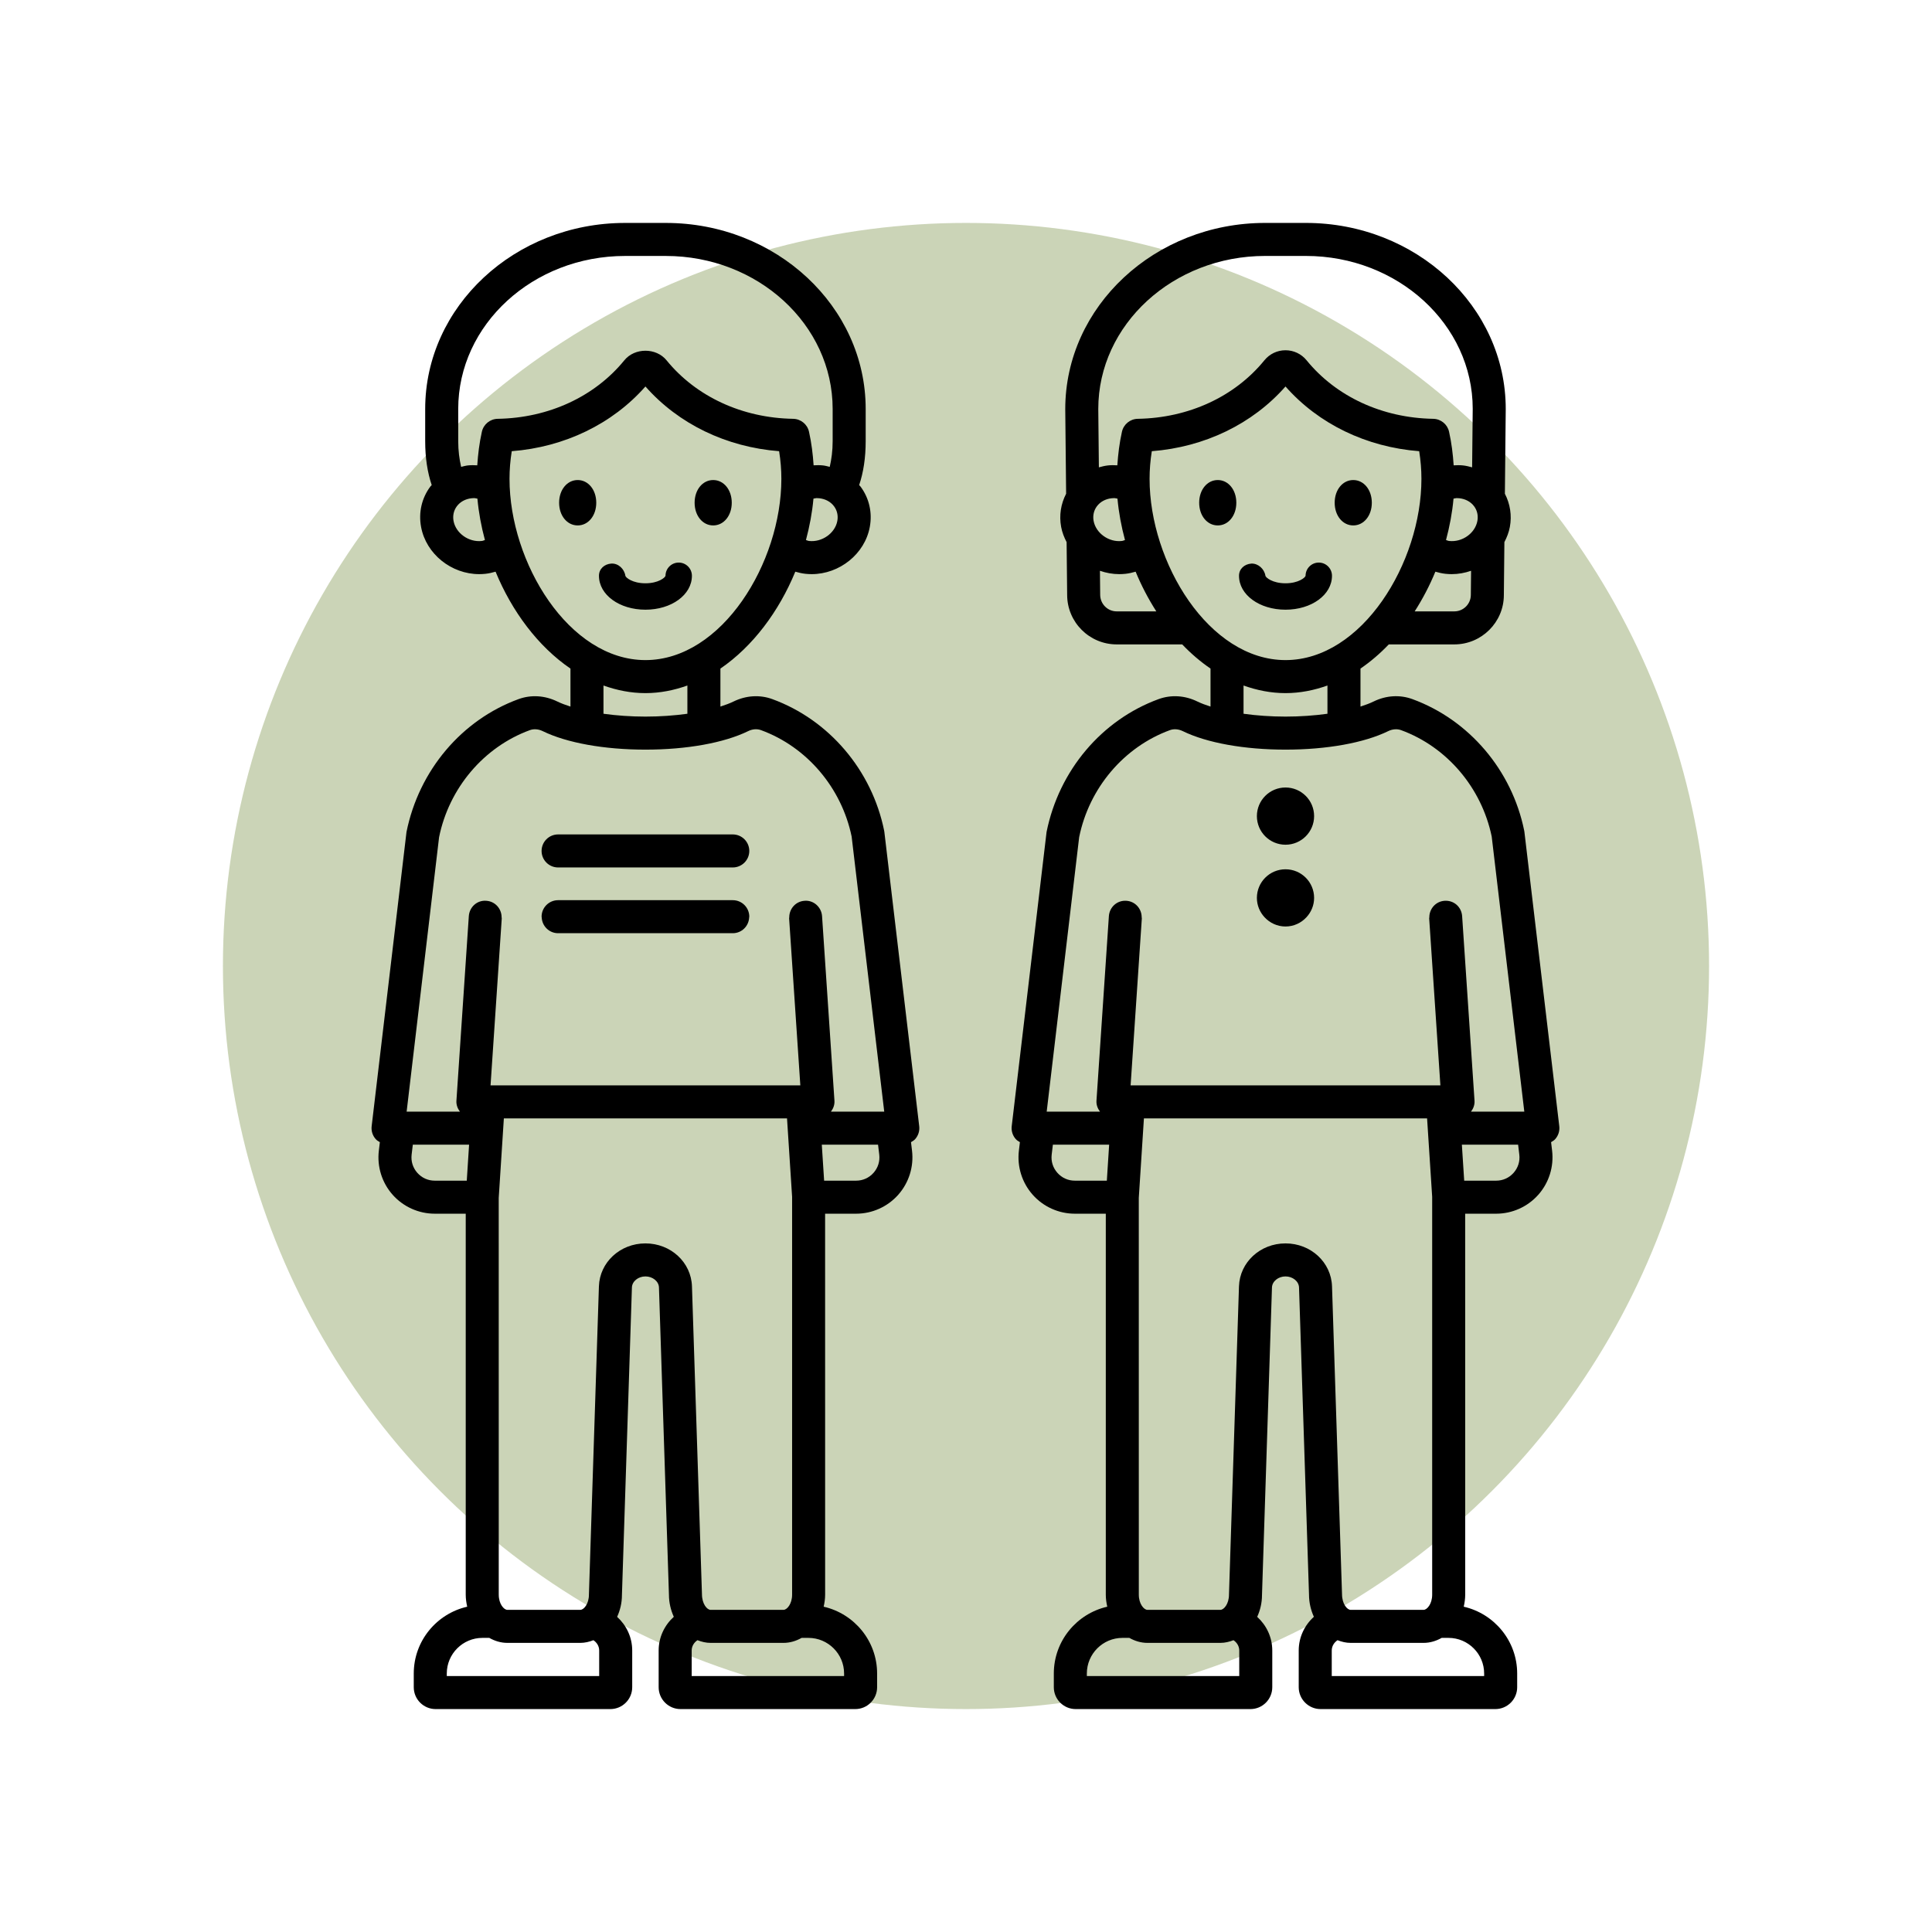
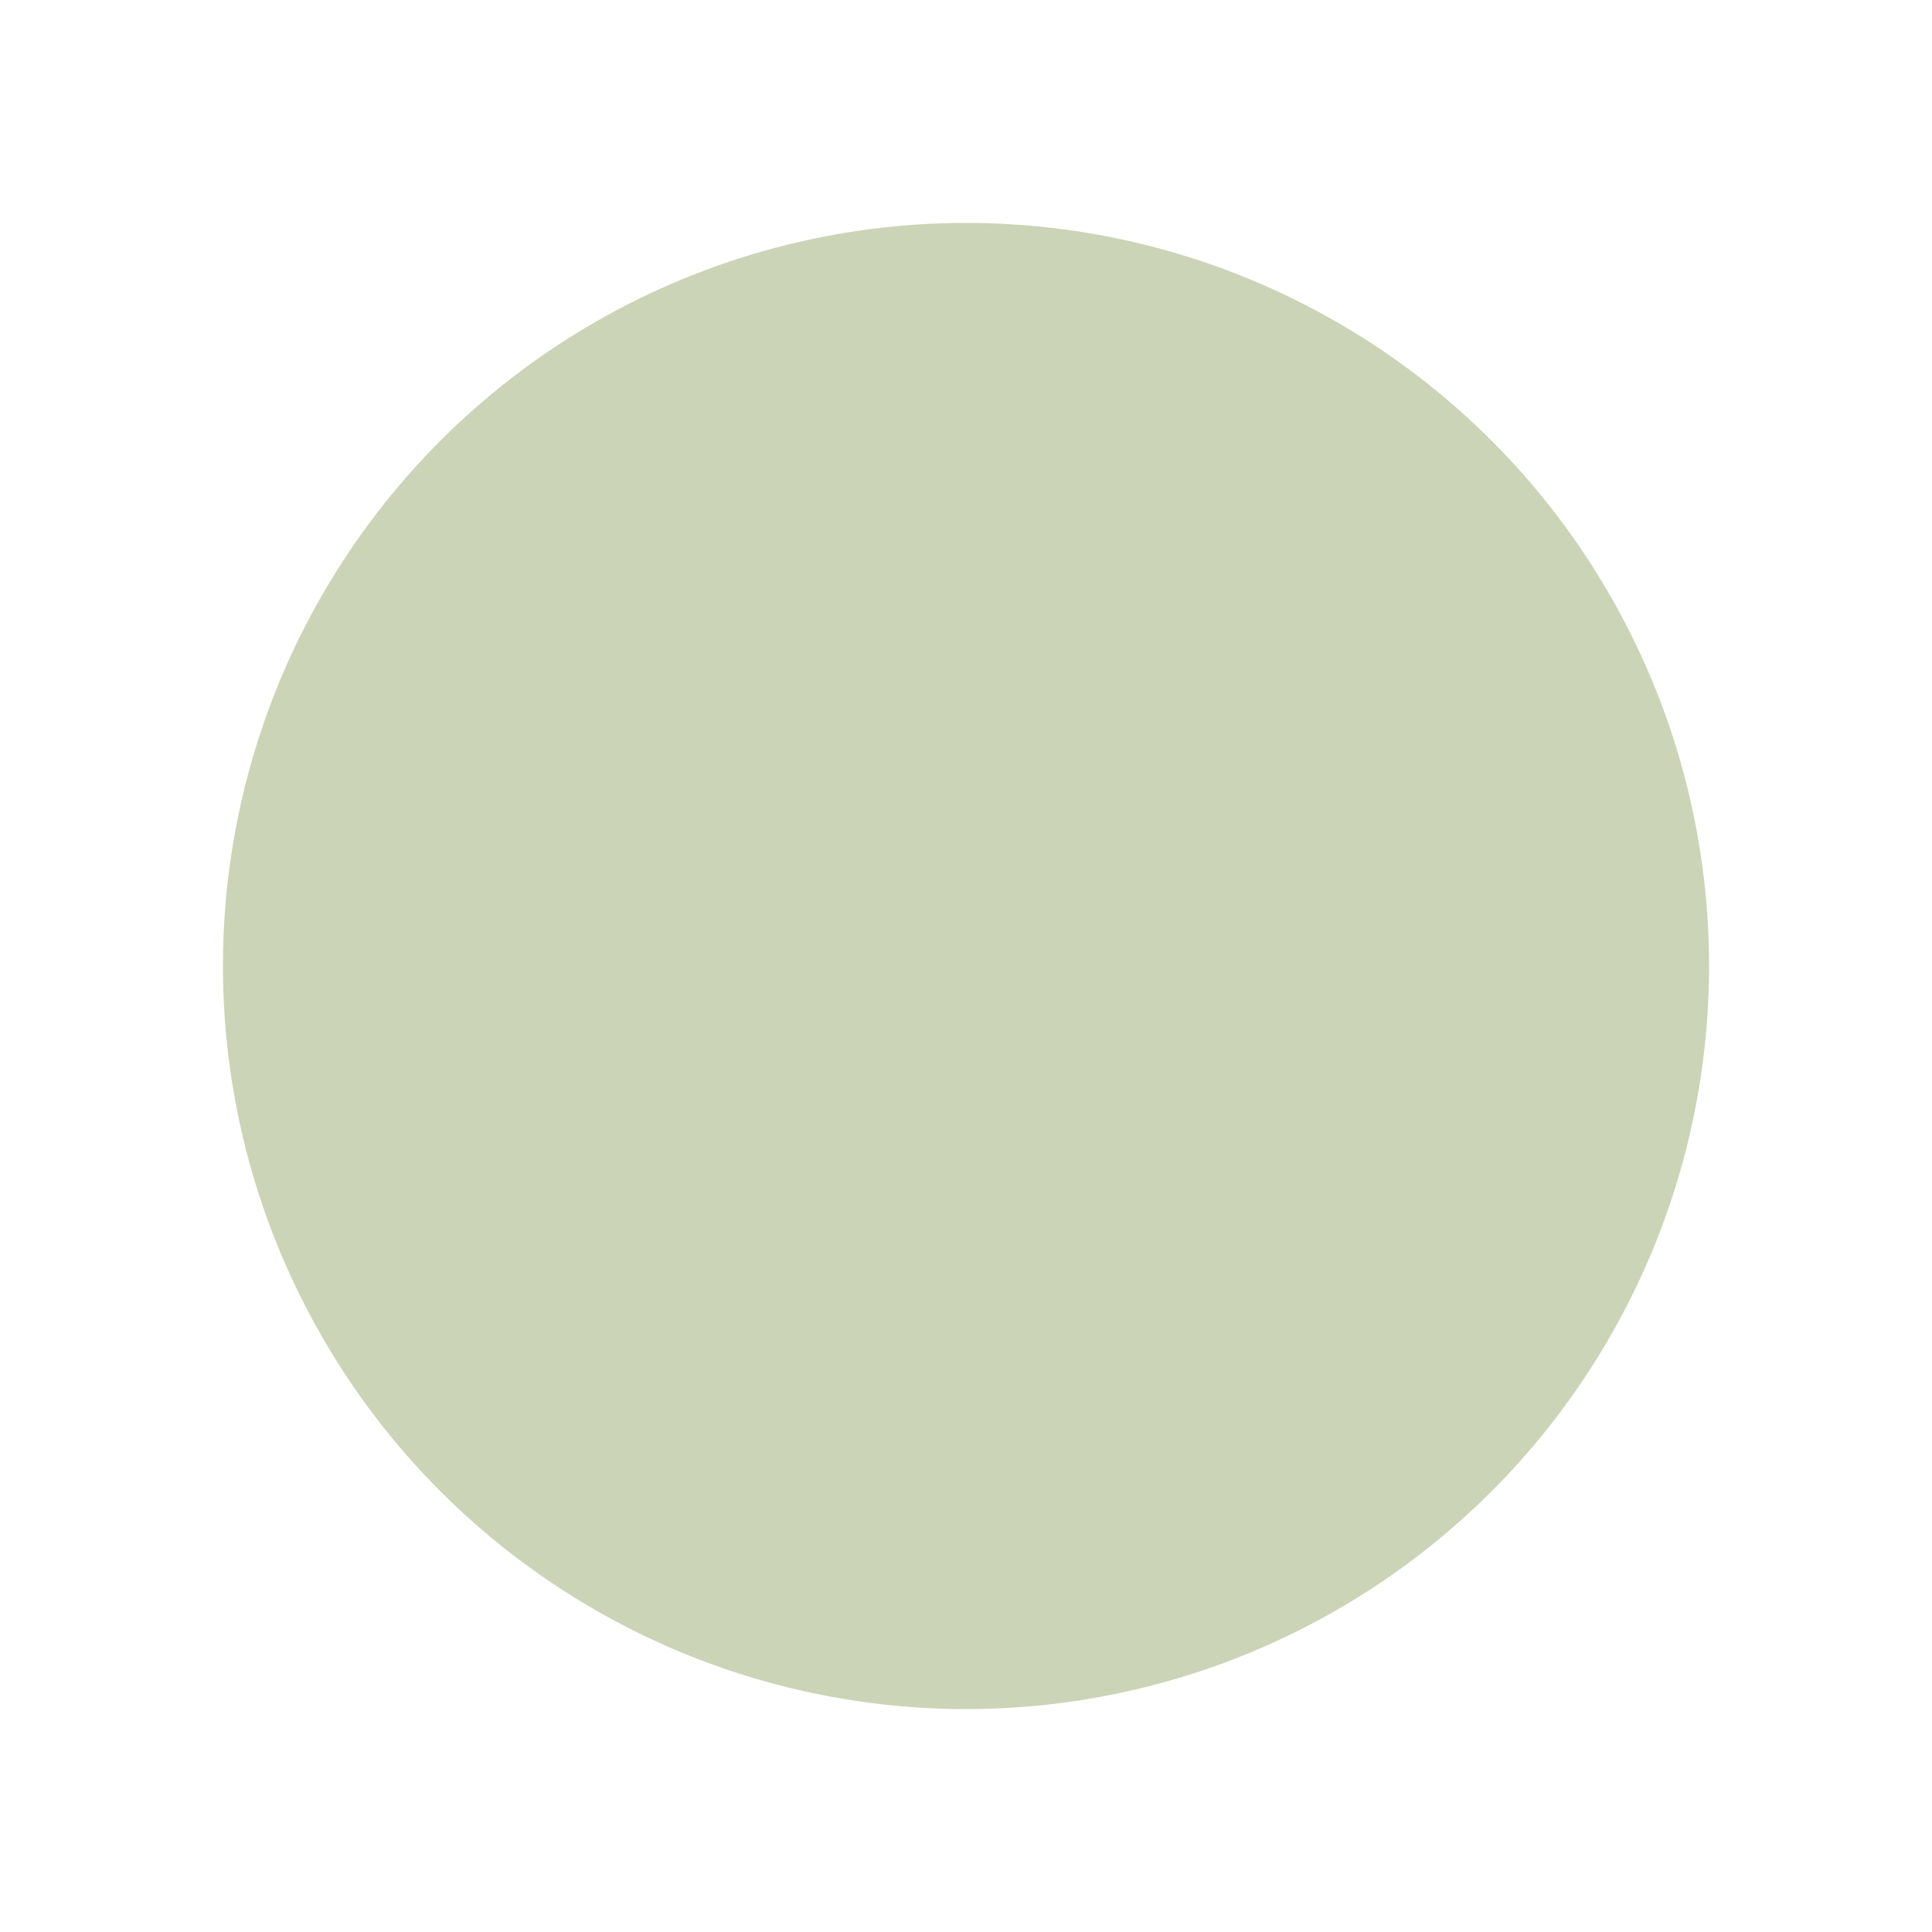
<svg xmlns="http://www.w3.org/2000/svg" width="260px" height="260px" viewBox="0 0 260 260" version="1.1">
  <title>Artboard Copy 22</title>
  <g id="Artboard-Copy-22" stroke="none" stroke-width="1" fill="none" fill-rule="evenodd">
    <circle id="Oval" fill="#AFBD90" opacity="0.651" cx="130" cy="130" r="100" />
    <g id="noun-children-3185041" transform="translate(50, 30)" fill="#000000" fill-rule="nonzero">
-       <path d="M68.983,81.775 C67.333,73.653 61.568,66.874 53.938,64.085 C52.257,63.47 50.403,63.584 48.721,64.404 C48.21,64.653 47.603,64.878 46.95,65.087 L46.95,59.975 C51.316,56.993 54.829,52.276 57.029,46.934 C57.468,47.064 57.919,47.168 58.389,47.22 C58.671,47.25 58.952,47.265 59.231,47.265 C62.97,47.265 66.382,44.561 67.054,40.911 C67.411,38.97 66.969,37.042 65.808,35.483 C65.753,35.408 65.68,35.352 65.622,35.281 C66.2,33.561 66.5,31.603 66.5,29.36 L66.5,25.035 C66.5,11.231 54.433,0.001 39.601,0.001 L34.118,0.001 C19.286,0.001 7.22,11.231 7.22,25.035 L7.22,29.36 C7.22,31.602 7.52,33.559 8.097,35.279 C8.039,35.351 7.966,35.407 7.91,35.482 C6.75,37.042 6.309,38.97 6.666,40.91 C7.338,44.561 10.749,47.265 14.489,47.265 C14.769,47.265 15.05,47.25 15.332,47.22 C15.802,47.168 16.253,47.064 16.69,46.934 C18.891,52.276 22.403,56.993 26.77,59.975 L26.77,65.088 C26.117,64.878 25.509,64.653 24.999,64.404 C23.319,63.585 21.466,63.47 19.781,64.085 C12.148,66.876 6.382,73.658 4.704,81.967 L0.016,121.561 C-0.059,122.19 0.139,122.822 0.561,123.297 C0.718,123.474 0.92,123.591 1.12,123.707 L0.983,124.851 C0.725,127.003 1.402,129.165 2.84,130.786 C4.277,132.405 6.343,133.334 8.508,133.334 L12.676,133.334 L12.676,184.605 C12.676,185.167 12.757,185.702 12.874,186.222 C8.765,187.16 5.682,190.829 5.682,195.217 L5.682,197.059 C5.682,198.681 7,200 8.621,200 L32.141,200 C33.762,200 35.08,198.681 35.08,197.059 L35.08,192.12 C35.08,190.32 34.289,188.715 33.051,187.59 C33.45,186.709 33.697,185.727 33.697,184.677 L35.041,143.258 C35.067,142.44 35.883,141.775 36.86,141.775 C37.836,141.775 38.654,142.44 38.68,143.258 L40.023,184.605 C40.023,185.684 40.273,186.686 40.677,187.582 C39.435,188.707 38.639,190.316 38.639,192.12 L38.639,197.059 C38.639,198.681 39.958,200 41.579,200 L65.099,200 C66.72,200 68.038,198.681 68.038,197.059 L68.038,195.217 C68.038,190.828 64.955,187.16 60.845,186.222 C60.961,185.702 61.043,185.167 61.043,184.605 L61.039,133.334 L65.21,133.334 C67.376,133.334 69.442,132.405 70.88,130.786 C72.318,129.165 72.995,127.001 72.736,124.851 L72.599,123.708 C72.799,123.591 73.001,123.474 73.159,123.297 C73.581,122.822 73.779,122.19 73.704,121.561 L69.013,81.956 C69.005,81.895 68.995,81.834 68.983,81.775 Z M58.874,42.801 C58.723,42.785 58.603,42.711 58.462,42.675 C58.954,40.836 59.304,38.968 59.471,37.106 C59.614,37.088 59.749,37.032 59.894,37.032 C60.015,37.032 60.138,37.039 60.259,37.053 C61.087,37.144 61.791,37.528 62.243,38.136 C62.658,38.693 62.815,39.393 62.683,40.107 C62.378,41.76 60.623,43 58.874,42.801 Z M14.847,42.801 C13.086,43.004 11.341,41.761 11.036,40.106 C10.905,39.393 11.061,38.692 11.477,38.135 C11.928,37.528 12.633,37.144 13.459,37.053 C13.582,37.039 13.704,37.032 13.825,37.032 C13.971,37.032 14.105,37.088 14.249,37.106 C14.416,38.968 14.765,40.836 15.258,42.675 C15.117,42.711 14.997,42.785 14.847,42.801 Z M14.848,28.1 C14.503,29.651 14.327,31.141 14.228,32.621 C13.813,32.598 13.396,32.589 12.974,32.634 C12.657,32.669 12.361,32.756 12.057,32.828 C11.82,31.794 11.665,30.669 11.665,29.36 L11.665,25.035 C11.665,13.682 21.737,4.446 34.118,4.446 L39.601,4.446 C51.982,4.446 62.055,13.682 62.055,25.035 L62.055,29.36 C62.055,30.669 61.9,31.794 61.663,32.828 C61.359,32.756 61.062,32.669 60.744,32.634 C60.323,32.588 59.906,32.598 59.492,32.62 C59.393,31.14 59.217,29.65 58.872,28.1 C58.648,27.097 57.766,26.379 56.738,26.362 C49.895,26.25 43.685,23.38 39.701,18.488 C38.301,16.77 35.418,16.77 34.02,18.488 C30.035,23.38 23.825,26.25 16.982,26.362 C15.954,26.379 15.072,27.097 14.848,28.1 Z M18.568,34.441 C18.568,33.216 18.667,31.987 18.87,30.72 C25.977,30.167 32.413,27.058 36.86,22.011 C41.305,27.058 47.742,30.167 54.85,30.72 C55.053,31.987 55.152,33.216 55.152,34.441 C55.152,45.72 47.162,58.832 36.86,58.832 C26.558,58.832 18.568,45.72 18.568,34.441 Z M31.214,62.253 C33.01,62.892 34.891,63.277 36.86,63.277 C38.829,63.277 40.71,62.892 42.506,62.253 L42.506,66.054 C40.738,66.298 38.821,66.437 36.86,66.437 C34.898,66.437 32.981,66.298 31.214,66.054 L31.214,62.253 L31.214,62.253 Z M9.089,82.67 C10.432,76.045 15.114,70.523 21.307,68.259 C21.847,68.065 22.462,68.112 23.047,68.397 C26.279,69.976 31.314,70.882 36.86,70.882 C42.406,70.882 47.439,69.976 50.672,68.397 C51.255,68.109 51.872,68.062 52.412,68.258 C58.574,70.512 63.241,75.991 64.609,82.572 L68.996,119.599 L61.826,119.599 C62.144,119.176 62.333,118.668 62.297,118.134 L60.629,93.293 C60.548,92.068 59.475,91.11 58.264,91.225 C57.091,91.303 56.217,92.284 56.215,93.442 C56.215,93.493 56.192,93.538 56.196,93.59 L57.704,116.062 L16.016,116.062 L17.524,93.59 C17.528,93.538 17.505,93.493 17.504,93.442 C17.503,92.284 16.629,91.303 15.456,91.225 C14.212,91.112 13.172,92.068 13.091,93.293 L11.423,118.134 C11.387,118.668 11.576,119.176 11.893,119.599 L4.723,119.599 L9.089,82.67 Z M12.816,128.889 L8.508,128.889 C7.599,128.889 6.767,128.516 6.163,127.835 C5.56,127.155 5.288,126.283 5.395,125.38 L5.555,124.043 L13.128,124.043 L12.816,128.889 Z M30.636,195.556 L10.126,195.556 L10.126,195.217 C10.126,192.572 12.279,190.419 14.925,190.419 L15.844,190.419 C16.584,190.837 17.404,191.092 18.281,191.092 L28.094,191.092 C28.714,191.092 29.301,190.947 29.859,190.731 C30.316,191.036 30.636,191.531 30.636,192.12 L30.636,195.556 Z M36.86,137.331 C33.454,137.331 30.703,139.872 30.599,143.114 L29.254,184.605 C29.254,185.851 28.567,186.647 28.094,186.647 L18.281,186.647 C17.808,186.647 17.12,185.851 17.12,184.605 L17.116,131.211 L17.807,120.506 L55.914,120.506 L56.598,131.068 L56.598,184.605 C56.598,185.851 55.911,186.647 55.438,186.647 L45.627,186.647 C45.154,186.647 44.467,185.851 44.466,184.534 L43.122,143.114 C43.018,139.872 40.267,137.331 36.86,137.331 Z M63.594,195.217 L63.594,195.556 L43.084,195.556 L43.084,192.12 C43.084,191.531 43.404,191.035 43.862,190.73 C44.42,190.947 45.007,191.092 45.627,191.092 L55.438,191.092 C56.316,191.092 57.135,190.837 57.875,190.419 L58.794,190.419 C61.441,190.419 63.594,192.572 63.594,195.217 Z M67.556,127.835 C66.952,128.514 66.12,128.889 65.21,128.889 L60.907,128.889 L60.594,124.043 L68.164,124.043 L68.325,125.38 C68.432,126.283 68.16,127.155 67.556,127.835 Z M36.859,52.05 C33.352,52.05 30.605,50.046 30.605,47.487 C30.605,46.556 31.332,45.912 32.26,45.844 C33.21,45.783 34.024,46.566 34.159,47.486 C34.159,47.486 34.16,47.487 34.16,47.487 C34.198,47.722 35.106,48.496 36.859,48.496 C38.611,48.496 39.522,47.722 39.56,47.487 C39.56,47.487 39.561,47.486 39.561,47.486 C39.561,46.504 40.356,45.708 41.338,45.708 C42.32,45.708 43.115,46.505 43.115,47.487 C43.115,50.046 40.368,52.05 36.859,52.05 Z M30.242,37.656 C30.242,39.397 29.168,40.71 27.743,40.71 C26.318,40.71 25.243,39.397 25.243,37.656 C25.243,35.915 26.318,34.602 27.743,34.602 C29.168,34.602 30.242,35.915 30.242,37.656 Z M43.478,37.656 C43.478,35.915 44.552,34.602 45.977,34.602 C47.402,34.602 48.477,35.915 48.477,37.656 C48.477,39.397 47.402,40.71 45.977,40.71 C44.552,40.71 43.478,39.397 43.478,37.656 Z M22.884,84.516 C22.884,83.288 23.879,82.293 25.107,82.293 L48.613,82.293 C49.841,82.293 50.836,83.288 50.836,84.516 C50.836,85.743 49.841,86.738 48.613,86.738 L25.107,86.738 C23.879,86.738 22.884,85.743 22.884,84.516 Z M22.9,93.442 C22.899,93.415 22.884,93.392 22.884,93.364 C22.884,92.137 23.879,91.142 25.107,91.142 L48.613,91.142 C49.841,91.142 50.836,92.137 50.836,93.364 C50.836,93.392 50.821,93.415 50.82,93.442 C50.777,94.631 49.813,95.587 48.613,95.587 L25.107,95.587 C23.907,95.587 22.943,94.631 22.9,93.442 Z M159.841,121.561 L155.149,81.956 C155.143,81.895 155.132,81.834 155.119,81.775 C153.467,73.652 147.704,66.874 140.076,64.085 C138.394,63.469 136.538,63.579 134.856,64.404 C134.347,64.653 133.74,64.878 133.088,65.087 L133.088,59.973 C134.446,59.046 135.719,57.954 136.897,56.721 L145.716,56.721 C149.392,56.721 152.382,53.73 152.382,50.077 L152.454,42.954 C152.787,42.316 153.056,41.64 153.19,40.912 C153.478,39.351 153.225,37.807 152.521,36.446 L152.636,25.035 C152.636,11.23 140.57,0 125.737,0 L120.256,0 C105.423,0 93.357,11.23 93.357,25.057 L93.474,36.445 C92.768,37.806 92.515,39.35 92.804,40.91 C92.938,41.64 93.207,42.317 93.54,42.957 L93.613,50.054 C93.613,53.73 96.604,56.721 100.28,56.721 L109.096,56.721 C110.274,57.954 111.547,59.046 112.906,59.973 L112.906,65.087 C112.253,64.878 111.645,64.653 111.135,64.404 C109.451,63.581 107.6,63.472 105.918,64.084 C98.283,66.876 92.517,73.658 90.842,81.967 L86.152,121.561 C86.078,122.19 86.276,122.822 86.699,123.297 C86.855,123.473 87.056,123.589 87.255,123.706 L87.118,124.851 C86.862,127.001 87.537,129.165 88.976,130.784 C90.412,132.405 92.48,133.334 94.646,133.334 L98.813,133.334 L98.813,184.605 C98.813,185.167 98.894,185.702 99.01,186.222 C94.902,187.16 91.818,190.828 91.818,195.217 L91.818,197.059 C91.818,198.681 93.136,200 94.757,200 L118.279,200 C119.9,200 121.217,198.681 121.217,197.059 L121.217,192.12 C121.217,190.32 120.425,188.714 119.188,187.589 C119.587,186.709 119.833,185.727 119.833,184.677 L121.176,143.26 C121.204,142.442 122.02,141.775 122.997,141.775 C123.973,141.775 124.789,142.44 124.817,143.258 L126.161,184.605 C126.161,185.684 126.411,186.686 126.815,187.582 C125.572,188.707 124.776,190.316 124.776,192.12 L124.776,197.059 C124.776,198.681 126.096,200 127.717,200 L151.236,200 C152.858,200 154.175,198.681 154.175,197.059 L154.175,195.217 C154.175,190.828 151.092,187.16 146.983,186.222 C147.099,185.702 147.181,185.167 147.181,184.605 L147.176,133.334 L151.347,133.334 C153.513,133.334 155.581,132.405 157.018,130.784 C158.456,129.165 159.131,127.001 158.875,124.851 L158.738,123.706 C158.937,123.589 159.138,123.473 159.294,123.297 C159.717,122.822 159.915,122.19 159.841,121.561 Z M147.938,50.054 C147.938,51.279 146.942,52.276 145.716,52.276 L140.382,52.276 C141.456,50.599 142.394,48.808 143.166,46.934 C143.604,47.064 144.055,47.168 144.524,47.22 C144.806,47.25 145.089,47.265 145.368,47.265 C146.267,47.265 147.143,47.101 147.971,46.813 L147.938,50.054 Z M146.03,37.032 C146.152,37.032 146.273,37.039 146.395,37.053 C147.224,37.144 147.929,37.528 148.381,38.136 C148.795,38.693 148.951,39.392 148.819,40.107 C148.513,41.759 146.792,42.999 145.01,42.801 C144.86,42.785 144.74,42.711 144.598,42.675 C145.091,40.836 145.441,38.968 145.608,37.106 C145.751,37.088 145.885,37.032 146.03,37.032 Z M120.256,4.444 L125.737,4.444 C138.118,4.444 148.192,13.682 148.192,25.012 L148.112,32.893 C147.712,32.782 147.307,32.681 146.881,32.634 C146.459,32.59 146.042,32.6 145.628,32.624 C145.528,31.136 145.35,29.628 145.008,28.1 C144.785,27.097 143.904,26.379 142.877,26.362 C136.033,26.25 129.819,23.38 125.837,18.491 C125.139,17.631 124.106,17.137 122.999,17.136 L122.997,17.136 C121.892,17.136 120.857,17.628 120.156,18.488 C116.174,23.381 109.963,26.25 103.118,26.362 C102.092,26.379 101.211,27.096 100.987,28.098 C100.645,29.624 100.467,31.131 100.366,32.62 C99.951,32.598 99.534,32.588 99.112,32.634 C98.687,32.681 98.282,32.782 97.882,32.893 L97.801,25.035 C97.801,13.682 107.875,4.444 120.256,4.444 Z M97.613,38.136 C98.064,37.528 98.769,37.144 99.598,37.053 C99.72,37.039 99.841,37.032 99.963,37.032 C100.108,37.032 100.243,37.088 100.385,37.106 C100.552,38.968 100.902,40.836 101.395,42.675 C101.253,42.711 101.133,42.785 100.983,42.801 C99.238,43.01 97.48,41.762 97.174,40.105 C97.042,39.392 97.198,38.693 97.613,38.136 Z M100.28,52.276 C99.054,52.276 98.058,51.279 98.058,50.031 L98.025,46.814 C98.852,47.101 99.728,47.265 100.627,47.265 C100.905,47.265 101.187,47.25 101.469,47.22 C101.939,47.168 102.389,47.064 102.827,46.934 C103.599,48.808 104.537,50.599 105.611,52.276 L100.28,52.276 L100.28,52.276 Z M104.705,34.441 C104.705,33.212 104.804,31.983 105.006,30.72 C112.116,30.167 118.552,27.059 122.997,22.011 C127.441,27.058 133.878,30.167 140.989,30.72 C141.189,31.986 141.289,33.214 141.289,34.441 C141.289,45.72 133.298,58.832 122.997,58.832 C112.695,58.832 104.705,45.72 104.705,34.441 Z M117.35,62.253 C119.146,62.892 121.028,63.277 122.997,63.277 C124.966,63.277 126.847,62.892 128.643,62.253 L128.643,66.054 C126.876,66.298 124.959,66.437 122.997,66.437 C121.034,66.437 119.117,66.298 117.35,66.054 L117.35,62.253 Z M95.228,82.67 C96.569,76.045 101.25,70.523 107.445,68.258 C107.982,68.062 108.602,68.113 109.184,68.397 C112.415,69.976 117.45,70.882 122.997,70.882 C128.543,70.882 133.578,69.976 136.807,68.397 C137.391,68.113 138.014,68.065 138.548,68.258 C144.711,70.512 149.377,75.991 150.746,82.572 L155.134,119.599 L147.963,119.599 C148.282,119.176 148.471,118.668 148.435,118.134 L146.768,93.293 C146.684,92.069 145.677,91.138 144.401,91.225 C143.228,91.303 142.354,92.284 142.352,93.442 C142.352,93.493 142.329,93.538 142.332,93.59 L143.841,116.062 L102.153,116.062 L103.663,93.59 C103.666,93.538 103.643,93.493 103.643,93.442 C103.642,92.284 102.767,91.303 101.595,91.225 C100.34,91.131 99.312,92.069 99.227,93.293 L97.558,118.134 C97.523,118.668 97.712,119.176 98.03,119.599 L90.859,119.599 L95.228,82.67 Z M98.953,128.889 L94.646,128.889 C93.737,128.889 92.903,128.514 92.3,127.835 C91.697,127.155 91.423,126.283 91.532,125.38 L91.692,124.043 L99.264,124.043 L98.953,128.889 Z M116.773,195.556 L96.263,195.556 L96.263,195.217 C96.263,192.572 98.416,190.419 101.061,190.419 L101.981,190.419 C102.721,190.837 103.541,191.092 104.418,191.092 L114.231,191.092 C114.852,191.092 115.438,190.947 115.996,190.731 C116.453,191.037 116.773,191.532 116.773,192.12 L116.773,195.556 L116.773,195.556 Z M122.997,137.331 C119.594,137.331 116.842,139.87 116.736,143.114 L115.39,184.605 C115.39,185.851 114.705,186.647 114.231,186.647 L104.418,186.647 C103.945,186.647 103.257,185.851 103.257,184.605 L103.253,131.211 L103.944,120.506 L142.051,120.506 L142.736,131.068 L142.736,184.605 C142.736,185.851 142.048,186.647 141.575,186.647 L131.764,186.647 C131.291,186.647 130.605,185.851 130.603,184.534 L129.257,143.114 C129.153,139.872 126.404,137.331 122.997,137.331 Z M149.73,195.217 L149.73,195.556 L129.221,195.556 L129.221,192.12 C129.221,191.531 129.541,191.036 129.999,190.73 C130.557,190.947 131.144,191.092 131.764,191.092 L141.575,191.092 C142.452,191.092 143.272,190.837 144.012,190.419 L144.932,190.419 C147.578,190.419 149.73,192.572 149.73,195.217 Z M153.693,127.835 C153.09,128.514 152.256,128.889 151.347,128.889 L147.045,128.889 L146.732,124.043 L154.301,124.043 L154.461,125.38 C154.57,126.283 154.296,127.155 153.693,127.835 Z M122.997,52.05 C119.488,52.05 116.74,50.046 116.74,47.487 C116.74,46.557 117.467,45.917 118.394,45.846 C119.305,45.797 120.156,46.564 120.295,47.486 C120.295,47.486 120.296,47.487 120.296,47.487 C120.335,47.722 121.245,48.496 122.997,48.496 C124.748,48.496 125.658,47.722 125.697,47.487 C125.697,47.487 125.698,47.486 125.698,47.486 C125.698,46.504 126.495,45.708 127.476,45.708 C128.457,45.708 129.253,46.505 129.253,47.487 C129.253,50.046 126.506,52.05 122.997,52.05 Z M116.379,37.656 C116.379,39.397 115.305,40.71 113.88,40.71 C112.455,40.71 111.38,39.397 111.38,37.656 C111.38,35.915 112.455,34.602 113.88,34.602 C115.305,34.602 116.379,35.915 116.379,37.656 Z M129.615,37.656 C129.615,35.915 130.689,34.602 132.114,34.602 C133.539,34.602 134.614,35.915 134.614,37.656 C134.614,39.397 133.539,40.71 132.114,40.71 C130.689,40.71 129.615,39.397 129.615,37.656 Z M119.146,79.829 C119.146,77.702 120.87,75.978 122.997,75.978 C125.123,75.978 126.847,77.702 126.847,79.829 C126.847,81.955 125.123,83.679 122.997,83.679 C120.87,83.679 119.146,81.955 119.146,79.829 Z M120.18,93.442 C119.544,92.755 119.146,91.844 119.146,90.834 C119.146,88.708 120.87,86.984 122.997,86.984 C125.123,86.984 126.847,88.708 126.847,90.834 C126.847,91.844 126.45,92.755 125.814,93.442 C125.111,94.201 124.113,94.684 122.997,94.684 C121.88,94.684 120.883,94.201 120.18,93.442 Z" id="Shape" />
-     </g>
+       </g>
  </g>
</svg>